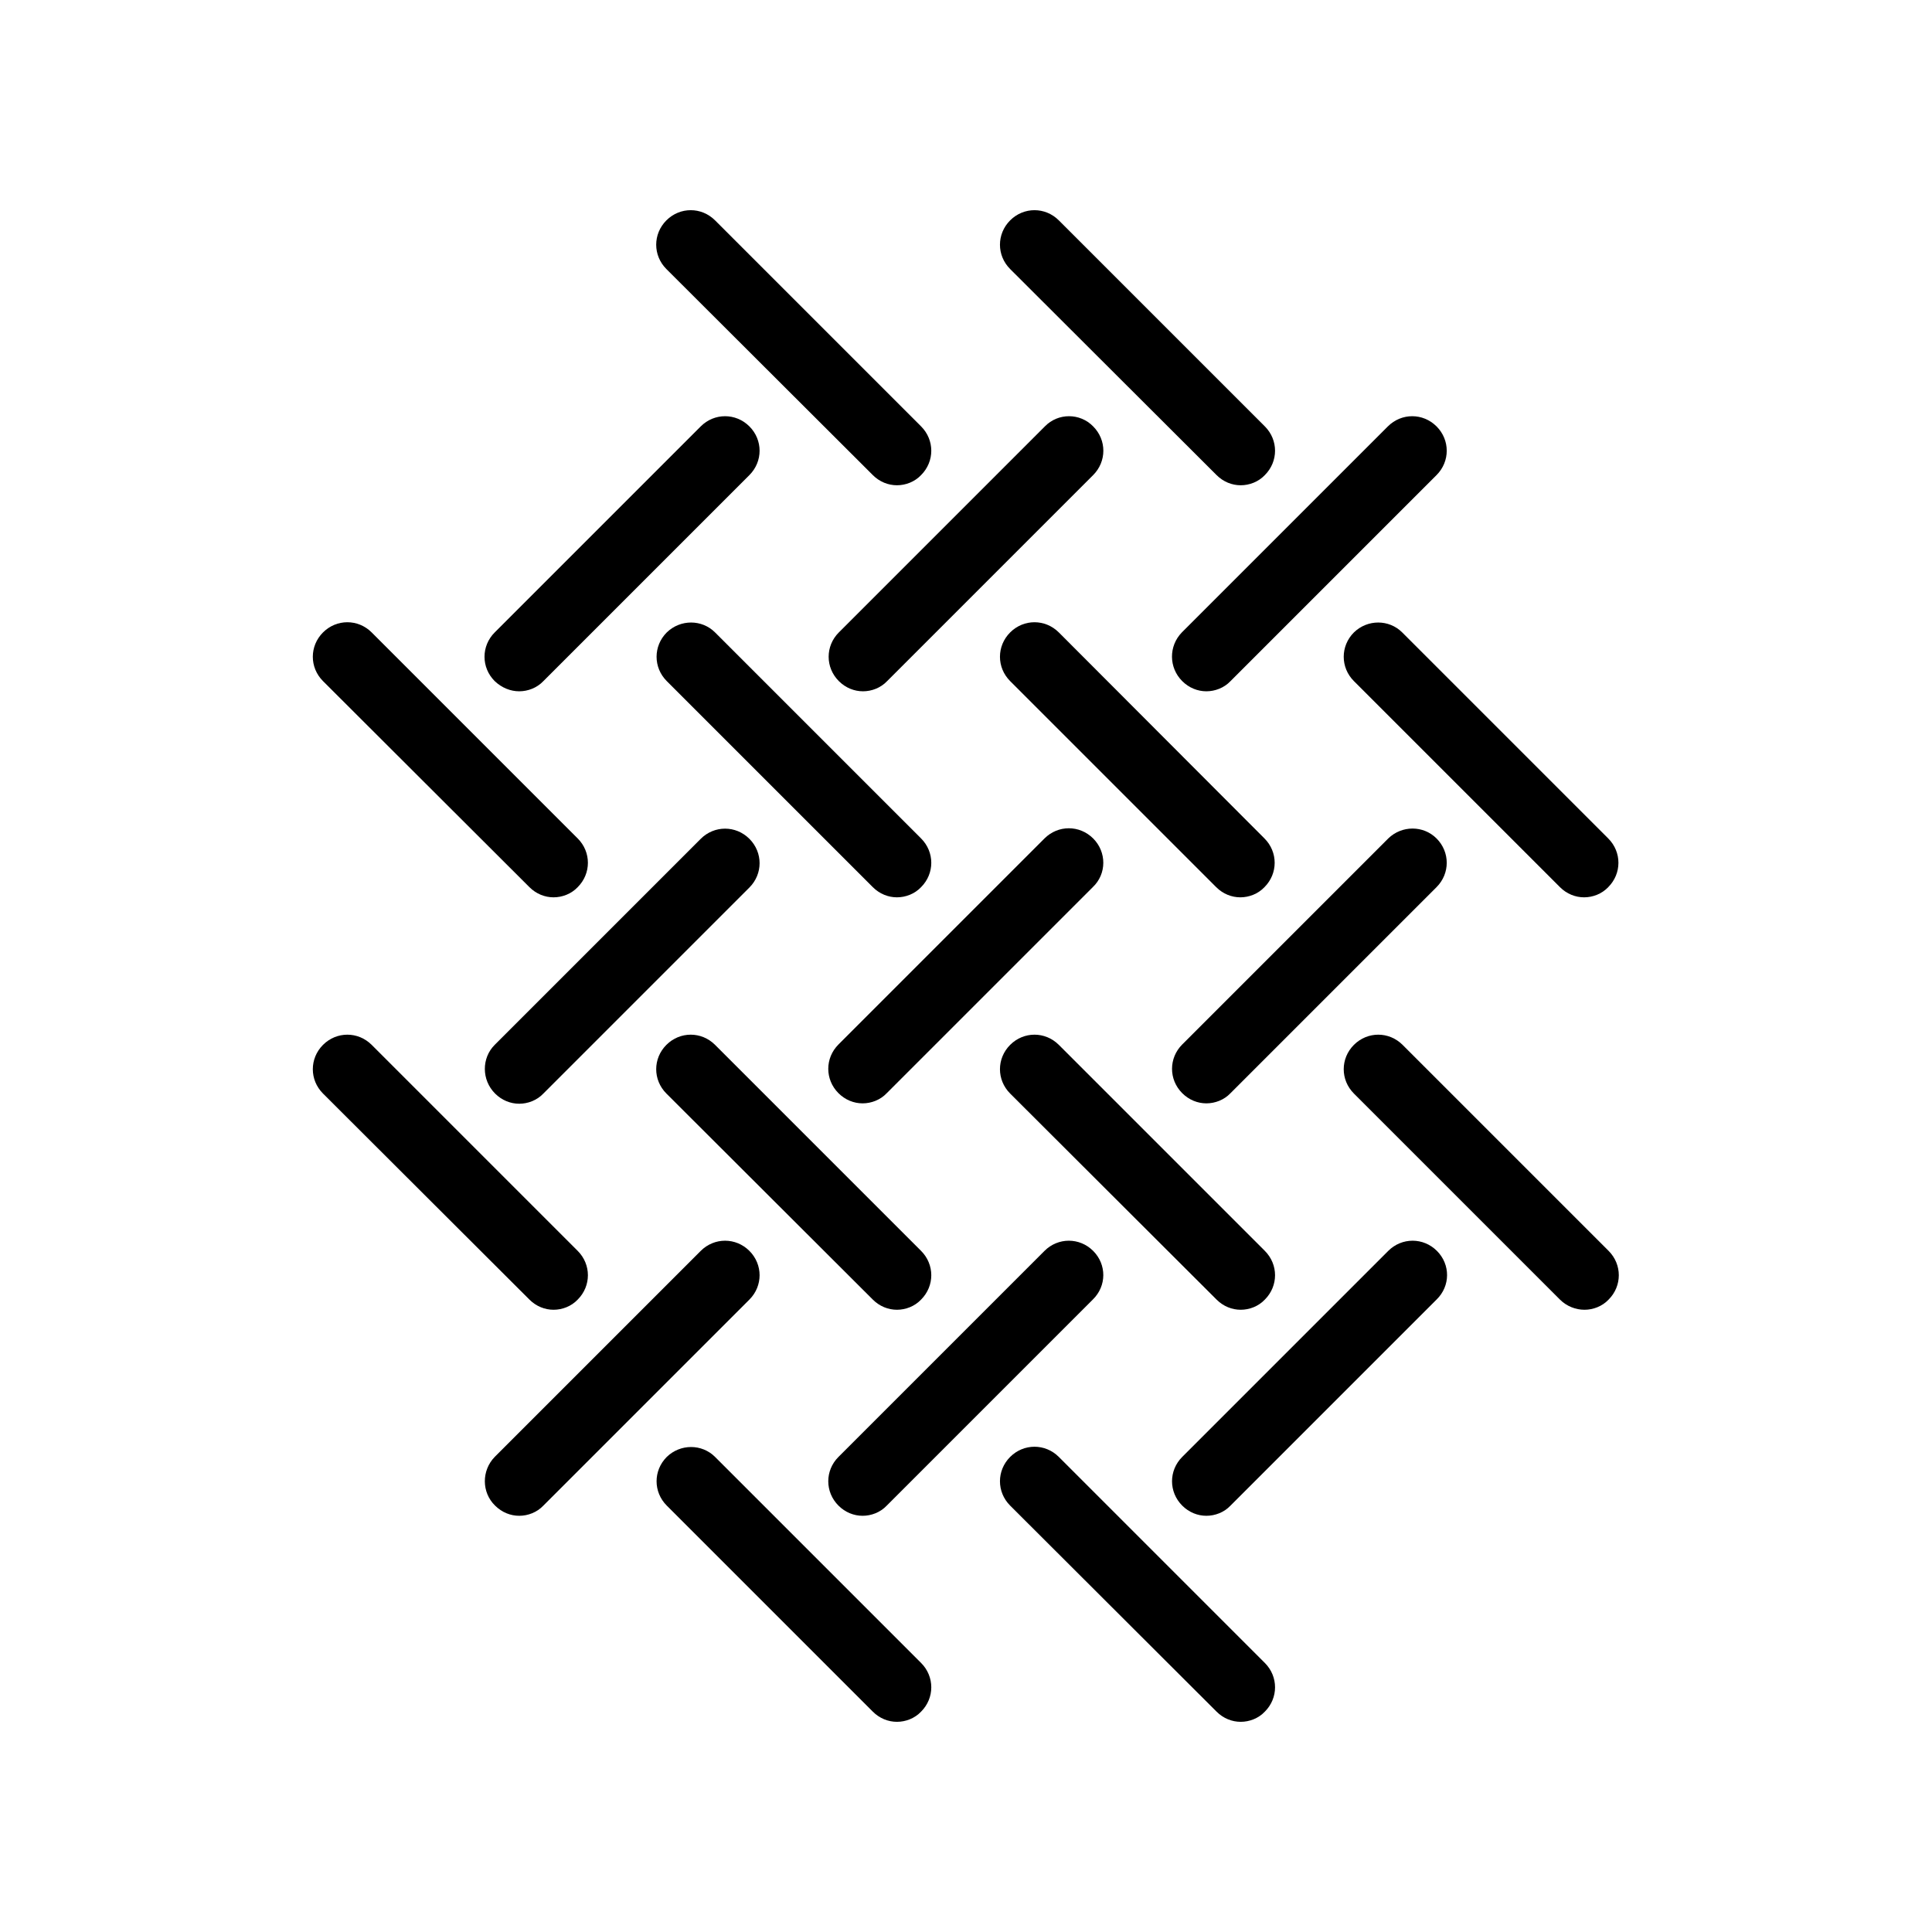
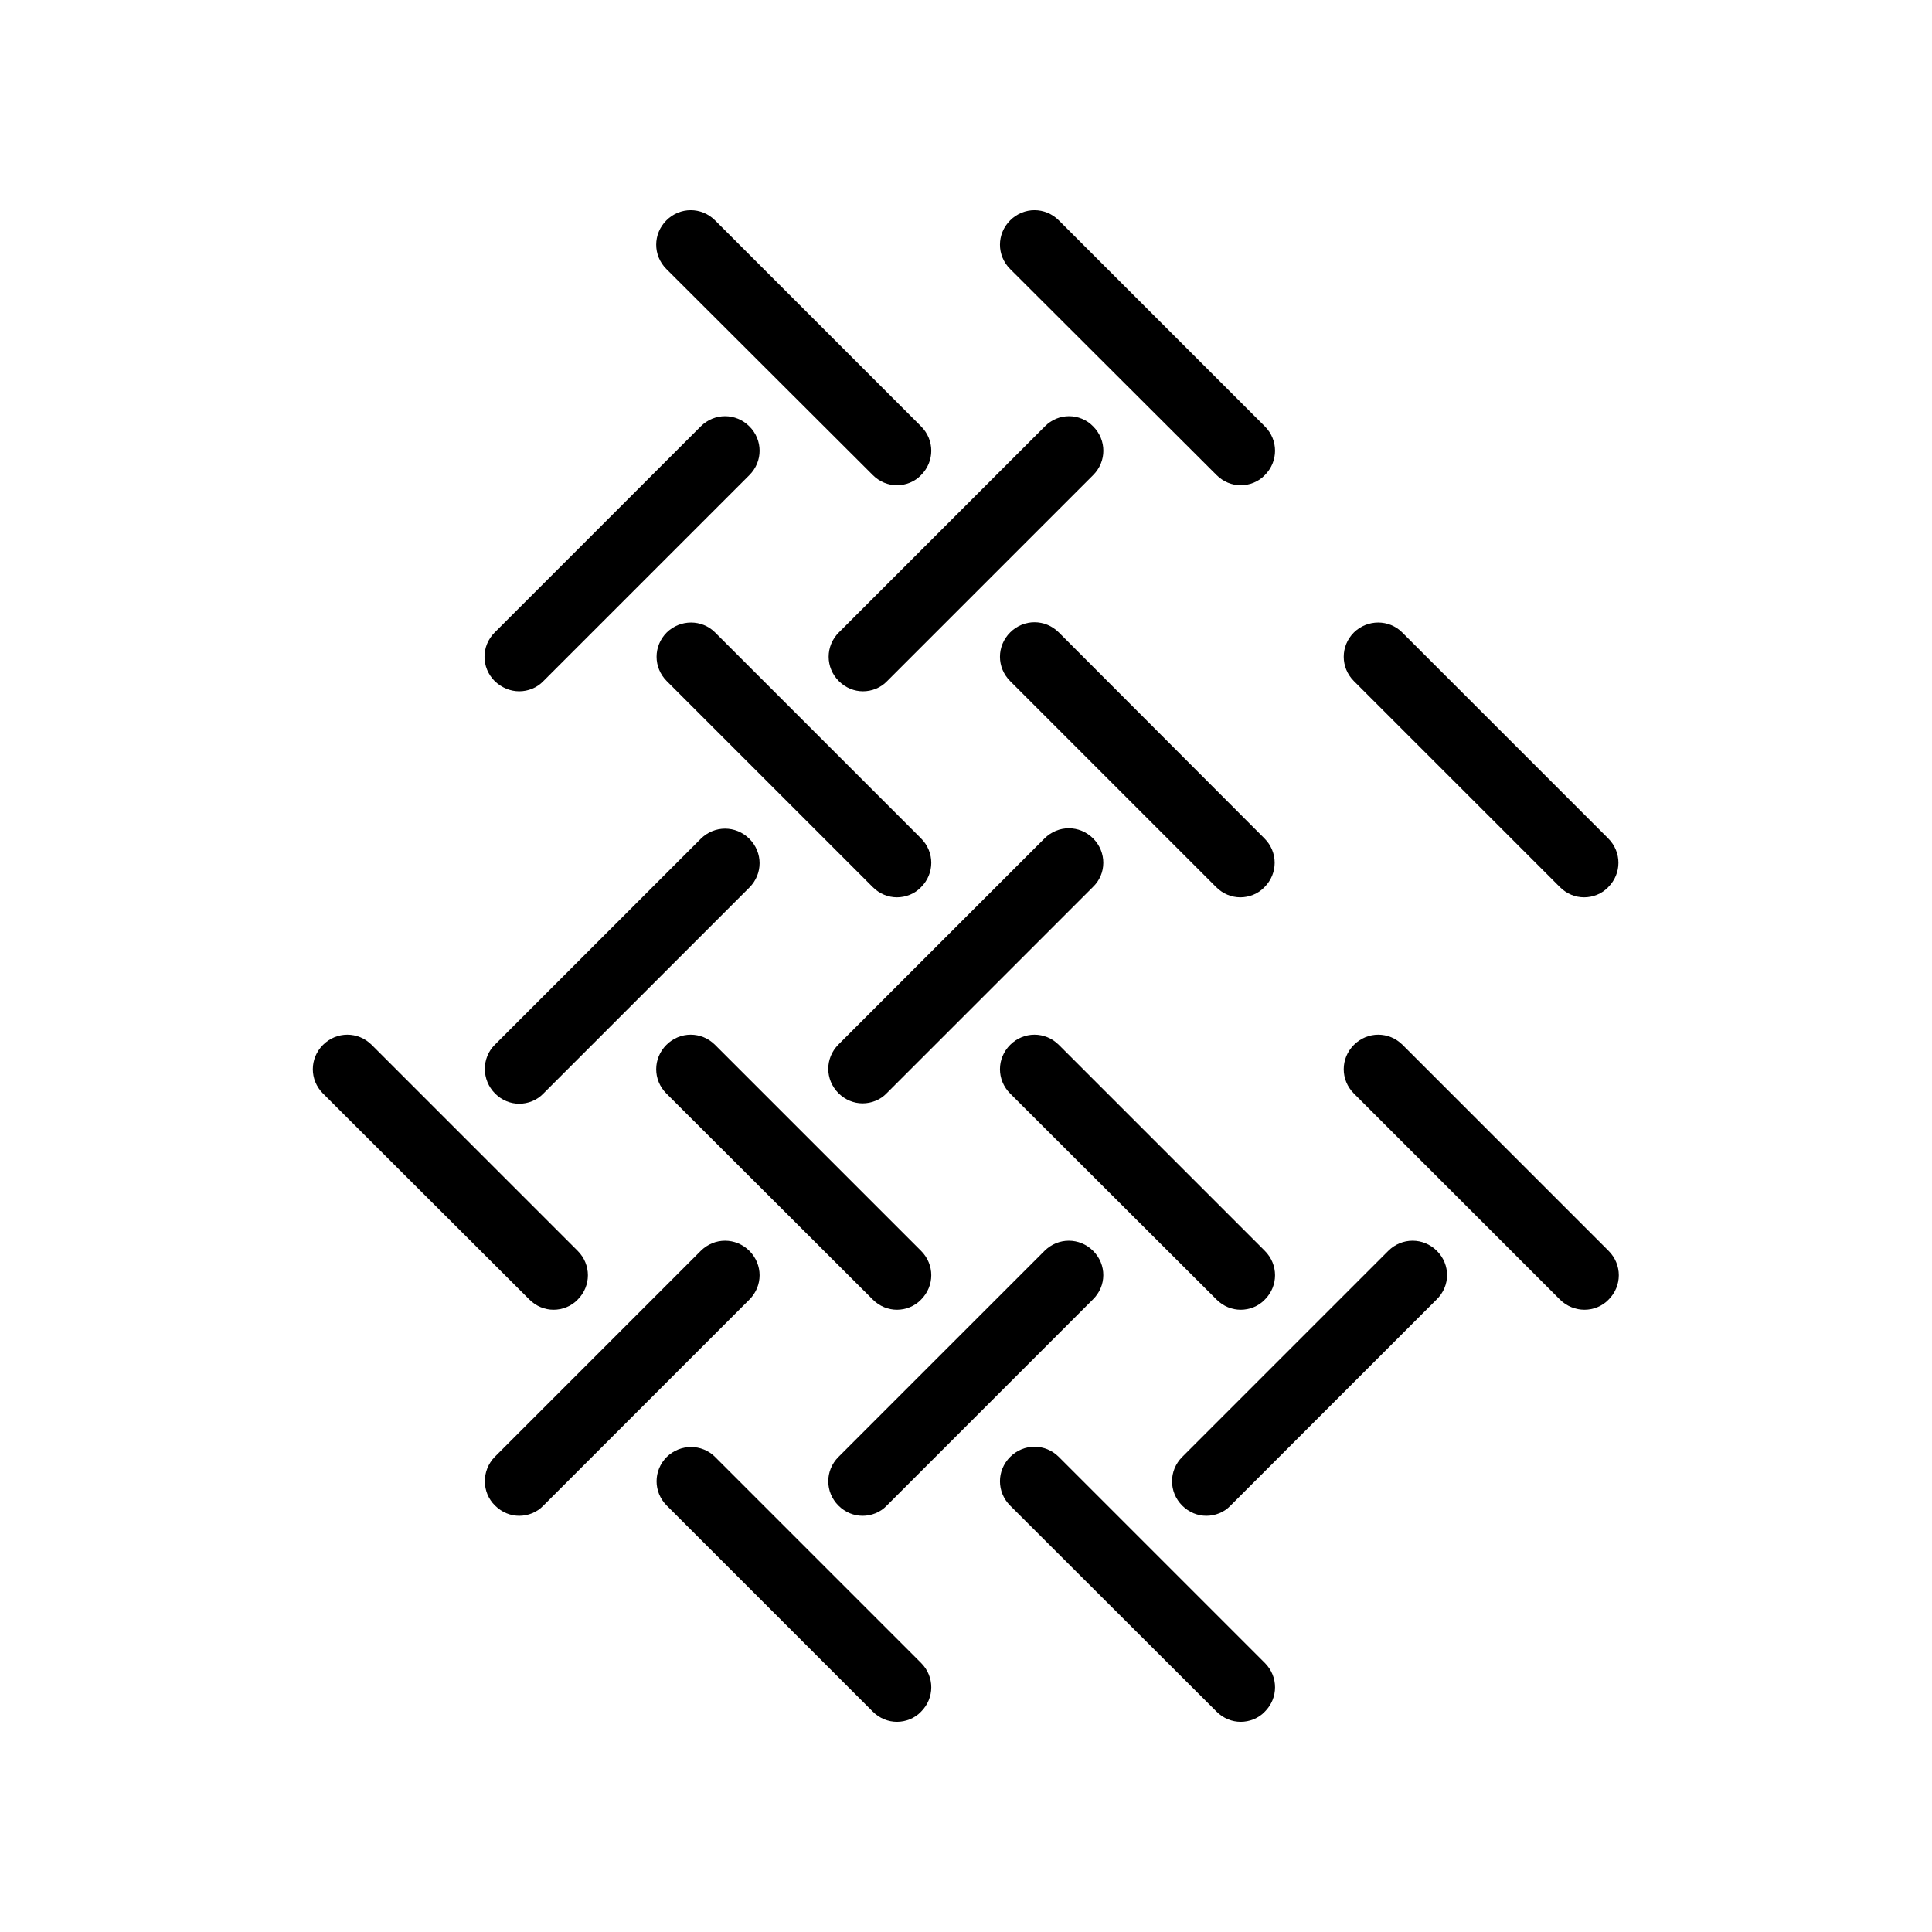
<svg xmlns="http://www.w3.org/2000/svg" xml:space="preserve" style="enable-background:new 0 0 512 512;" viewBox="0 0 512 512" y="0px" x="0px" id="Image" version="1.1">
  <g>
    <path d="M137.6,183.2c2.3,0,4.7-0.9,6.4-2.7l54.6-54.6c3.6-3.6,3.6-9.3,0-12.9c-3.6-3.6-9.3-3.6-12.9,0l-54.6,54.6   c-3.6,3.6-3.6,9.3,0,12.9C133,182.3,135.3,183.2,137.6,183.2z" />
    <path d="M231.3,125.9c1.8,1.8,4.1,2.7,6.4,2.7c2.3,0,4.7-0.9,6.4-2.7c3.6-3.6,3.6-9.3,0-12.9l-54.6-54.6c-3.6-3.6-9.3-3.6-12.9,0   c-3.6,3.6-3.6,9.3,0,12.9L231.3,125.9z" />
    <path d="M276.9,113l-54.6,54.6c-3.6,3.6-3.6,9.3,0,12.9c1.8,1.8,4.1,2.7,6.4,2.7s4.7-0.9,6.4-2.7l54.6-54.6c3.6-3.6,3.6-9.3,0-12.9   C286.2,109.4,280.4,109.4,276.9,113L276.9,113z" />
    <path d="M322.4,125.9c1.8,1.8,4.1,2.7,6.4,2.7c2.3,0,4.7-0.9,6.4-2.7c3.6-3.6,3.6-9.3,0-12.9l-54.6-54.6c-3.6-3.6-9.3-3.6-12.9,0   c-3.6,3.6-3.6,9.3,0,12.9L322.4,125.9z" />
-     <path d="M313.3,180.5c1.8,1.8,4.1,2.7,6.4,2.7s4.7-0.9,6.4-2.7l54.6-54.6c3.6-3.6,3.6-9.3,0-12.9s-9.3-3.6-12.9,0l-54.6,54.6   C309.7,171.2,309.7,176.9,313.3,180.5z" />
-     <path d="M140.3,235.1c1.8,1.8,4.1,2.7,6.4,2.7c2.3,0,4.7-0.9,6.4-2.7c3.6-3.6,3.6-9.3,0-12.9l-54.6-54.6c-3.6-3.6-9.3-3.6-12.9,0   c-3.6,3.6-3.6,9.3,0,12.9L140.3,235.1z" />
    <path d="M131.2,289.8c1.8,1.8,4.1,2.7,6.4,2.7c2.3,0,4.7-0.9,6.4-2.7l54.6-54.6c3.6-3.6,3.6-9.3,0-12.9s-9.3-3.6-12.9,0l-54.6,54.6   C127.6,280.4,127.6,286.2,131.2,289.8L131.2,289.8z" />
    <path d="M176.7,167.6c-3.6,3.6-3.6,9.3,0,12.9l54.6,54.6c1.8,1.8,4.1,2.7,6.4,2.7c2.3,0,4.7-0.9,6.4-2.7c3.6-3.6,3.6-9.3,0-12.9   l-54.6-54.6C186,164.1,180.3,164.1,176.7,167.6L176.7,167.6z" />
    <path d="M289.7,222.2c-3.6-3.6-9.3-3.6-12.9,0l-54.6,54.6c-3.6,3.6-3.6,9.3,0,12.9c1.8,1.8,4.1,2.7,6.4,2.7s4.7-0.9,6.4-2.7   l54.6-54.6C293.3,231.6,293.3,225.8,289.7,222.2L289.7,222.2z" />
    <path d="M280.6,167.6c-3.6-3.6-9.3-3.6-12.9,0s-3.6,9.3,0,12.9l54.6,54.6c1.8,1.8,4.1,2.7,6.4,2.7c2.3,0,4.7-0.9,6.4-2.7   c3.6-3.6,3.6-9.3,0-12.9L280.6,167.6z" />
-     <path d="M367.9,222.2l-54.6,54.6c-3.6,3.6-3.6,9.3,0,12.9c1.8,1.8,4.1,2.7,6.4,2.7s4.7-0.9,6.4-2.7l54.6-54.6   c3.6-3.6,3.6-9.3,0-12.9C377.2,218.7,371.5,218.7,367.9,222.2L367.9,222.2z" />
    <path d="M358.8,167.6c-3.6,3.6-3.6,9.3,0,12.9l54.6,54.6c1.8,1.8,4.1,2.7,6.4,2.7c2.3,0,4.7-0.9,6.4-2.7c3.6-3.6,3.6-9.3,0-12.9   l-54.6-54.6C368.1,164.1,362.4,164.1,358.8,167.6L358.8,167.6z" />
    <path d="M140.3,344.4c1.8,1.8,4.1,2.7,6.4,2.7c2.3,0,4.7-0.9,6.4-2.7c3.6-3.6,3.6-9.3,0-12.9l-54.6-54.6c-3.6-3.6-9.3-3.6-12.9,0   c-3.6,3.6-3.6,9.3,0,12.9L140.3,344.4z" />
    <path d="M131.2,399c1.8,1.8,4.1,2.7,6.4,2.7c2.3,0,4.7-0.9,6.4-2.7l54.6-54.6c3.6-3.6,3.6-9.3,0-12.9c-3.6-3.6-9.3-3.6-12.9,0   l-54.6,54.6C127.6,389.7,127.6,395.5,131.2,399L131.2,399z" />
    <path d="M231.3,344.4c1.8,1.8,4.1,2.7,6.4,2.7c2.3,0,4.7-0.9,6.4-2.7c3.6-3.6,3.6-9.3,0-12.9l-54.6-54.6c-3.6-3.6-9.3-3.6-12.9,0   s-3.6,9.3,0,12.9L231.3,344.4z" />
    <path d="M289.7,331.5c-3.6-3.6-9.3-3.6-12.9,0l-54.6,54.6c-3.6,3.6-3.6,9.3,0,12.9c1.8,1.8,4.1,2.7,6.4,2.7s4.7-0.9,6.4-2.7   l54.6-54.6C293.3,340.8,293.3,335.1,289.7,331.5L289.7,331.5z" />
    <path d="M322.4,344.4c1.8,1.8,4.1,2.7,6.4,2.7c2.3,0,4.7-0.9,6.4-2.7c3.6-3.6,3.6-9.3,0-12.9l-54.6-54.6c-3.6-3.6-9.3-3.6-12.9,0   c-3.6,3.6-3.6,9.3,0,12.9L322.4,344.4z" />
    <path d="M380.8,331.5c-3.6-3.6-9.3-3.6-12.9,0l-54.6,54.6c-3.6,3.6-3.6,9.3,0,12.9c1.8,1.8,4.1,2.7,6.4,2.7s4.7-0.9,6.4-2.7   l54.6-54.6C384.4,340.8,384.4,335.1,380.8,331.5z" />
    <path d="M419.9,347.1c2.3,0,4.7-0.9,6.4-2.7c3.6-3.6,3.6-9.3,0-12.9l-54.6-54.6c-3.6-3.6-9.3-3.6-12.9,0s-3.6,9.3,0,12.9l54.6,54.6   C415.2,346.2,417.6,347.1,419.9,347.1z" />
    <path d="M176.7,386.1c-3.6,3.6-3.6,9.3,0,12.9l54.6,54.6c1.8,1.8,4.1,2.7,6.4,2.7c2.3,0,4.7-0.9,6.4-2.7c3.6-3.6,3.6-9.3,0-12.9   l-54.6-54.6C186,382.6,180.3,382.6,176.7,386.1L176.7,386.1z" />
    <path d="M322.4,453.6c1.8,1.8,4.1,2.7,6.4,2.7c2.3,0,4.7-0.9,6.4-2.7c3.6-3.6,3.6-9.3,0-12.9l-54.6-54.6c-3.6-3.6-9.3-3.6-12.9,0   c-3.6,3.6-3.6,9.3,0,12.9L322.4,453.6z" />
  </g>
</svg>